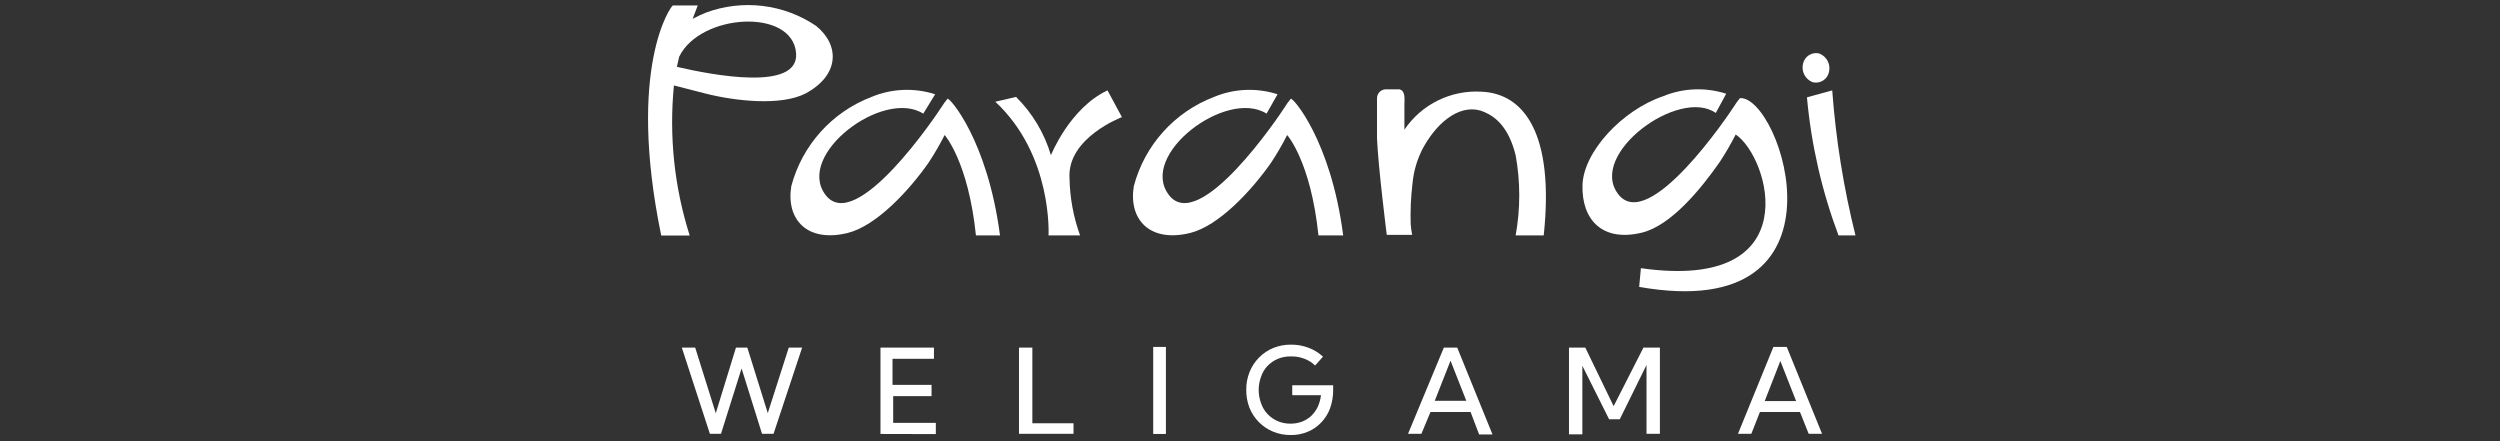
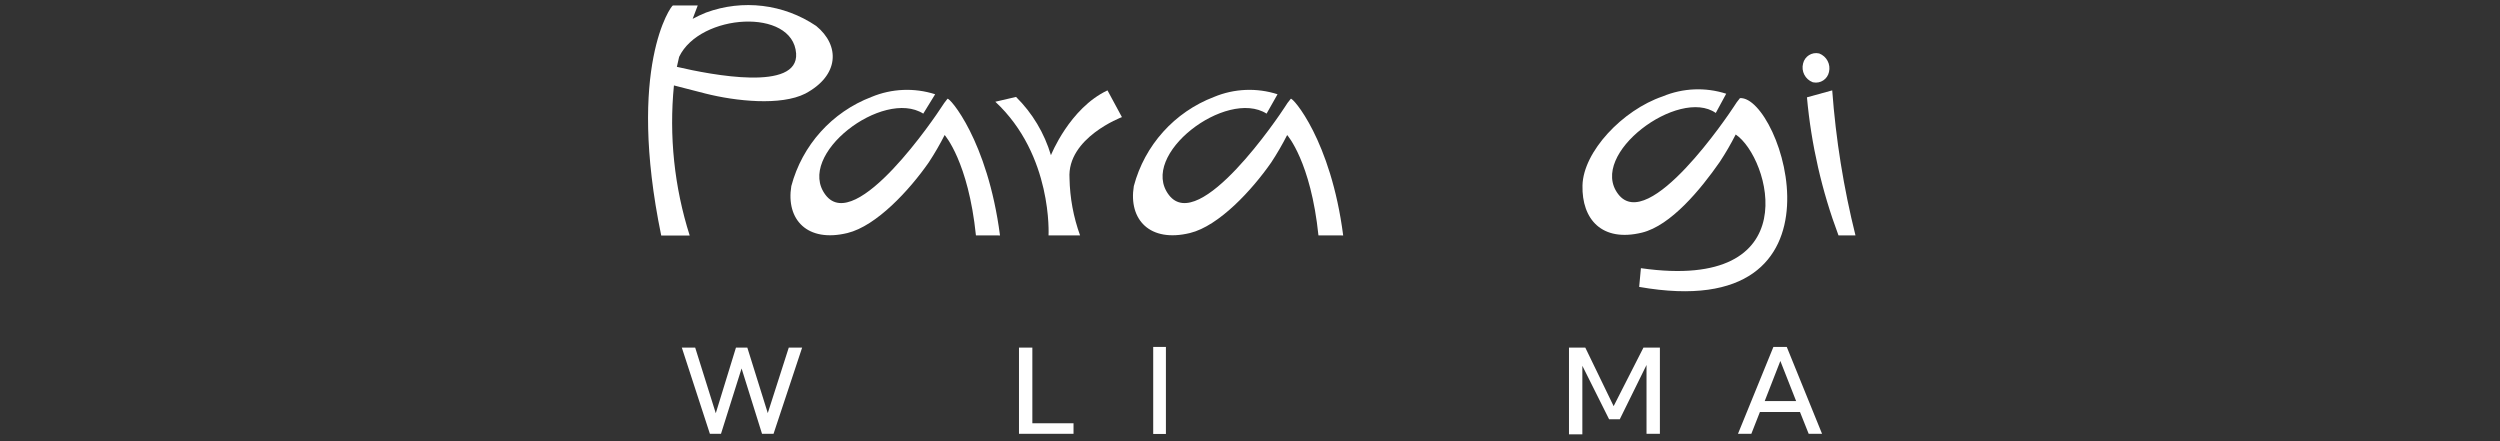
<svg xmlns="http://www.w3.org/2000/svg" version="1.1" id="Layer_7" x="0px" y="0px" width="187px" height="33px" viewBox="0 0 187 33" enable-background="new 0 0 187 33">
  <rect x="0" y="0" width="187" height="33" fill="#333333" stroke="none" />
  <path fill="#FFFFFF" d="M57.86,32.45H57l-1.53-4.89l-1.54,4.89H53.1L51,26h1l1.54,4.91L55.05,26h0.85l1.53,4.9L59,26h1L57.86,32.45z" />
-   <path fill="#FFFFFF" d="M65.86,32.46V26h4v0.84h-3.1v1.95h2.92v0.84h-2.87v2H70v0.84L65.86,32.46z" />
  <path fill="#FFFFFF" d="M80.3,32.45h-4.08V26h1v5.66h3.08V32.45z" />
  <rect x="86.26" y="25.95" fill="#FFFFFF" width="0.95" height="6.51" />
-   <path fill="#FFFFFF" d="M98.37,27.34c-0.226-0.22-0.495-0.39-0.79-0.5c-0.318-0.125-0.658-0.186-1-0.18&#13;&#10; c-0.342-0.009-0.683,0.052-1,0.18c-0.285,0.122-0.543,0.299-0.76,0.52c-0.221,0.23-0.389,0.507-0.49,0.81&#13;&#10; c-0.12,0.32-0.181,0.658-0.18,1c0,0.341,0.061,0.68,0.18,1c0.103,0.302,0.271,0.578,0.49,0.81c0.444,0.461,1.06,0.718,1.7,0.71&#13;&#10; c0.297,0.003,0.591-0.048,0.87-0.15c0.254-0.1,0.488-0.246,0.69-0.43c0.202-0.196,0.368-0.426,0.49-0.68&#13;&#10; c0.124-0.276,0.205-0.569,0.24-0.87h-2.15v-0.74h3.06v0.36c0.003,0.463-0.075,0.923-0.23,1.36c-0.145,0.395-0.369,0.756-0.66,1.06&#13;&#10; c-0.279,0.3-0.62,0.536-1,0.69c-0.401,0.172-0.834,0.257-1.27,0.25c-0.456,0.006-0.908-0.079-1.33-0.25&#13;&#10; c-0.807-0.334-1.445-0.979-1.77-1.79c-0.163-0.424-0.244-0.876-0.24-1.33c-0.007-0.462,0.078-0.921,0.25-1.35&#13;&#10; c0.162-0.404,0.404-0.771,0.71-1.08c0.303-0.305,0.663-0.546,1.06-0.71c0.422-0.171,0.874-0.256,1.33-0.25&#13;&#10; c0.444-0.005,0.885,0.073,1.3,0.23c0.405,0.148,0.775,0.376,1.09,0.67L98.37,27.34z" />
-   <path fill="#FFFFFF" d="M106.32,32.45h-1L108,26h1l2.64,6.5h-1L110,30.82h-3L106.32,32.45z M107.32,29.98h2.36l-1.18-3L107.32,29.98&#13;&#10; z" />
  <path fill="#FFFFFF" d="M124.16,32.45h-1V27.3l-2,4.06h-0.8l-2-4v5.13h-1V26h1.22l2.12,4.38l2.23-4.38h1.23V32.45z" />
  <path fill="#FFFFFF" d="M131,32.45h-1l2.65-6.5h1l2.64,6.5h-1l-0.65-1.63h-3L131,32.45z M132,30h2.35l-1.18-3L132,30z" />
  <path fill="#FFFFFF" d="M74.45,7.61L76,7.25c1.224,1.21,2.121,2.71,2.61,4.36c0,0,1.39-3.51,4.23-4.85l1.08,2&#13;&#10; c0,0-4.12,1.55-3.92,4.58c0.027,1.457,0.294,2.9,0.79,4.27h-2.36C78.43,17.61,78.76,11.62,74.45,7.61z" />
  <path fill="#FFFFFF" d="M50.53,6.24C50.53,6.3,50.53,6.18,50.53,6.24" />
  <path fill="#FFFFFF" d="M61.05,1.94c-2.426-1.64-5.492-2.012-8.24-1c-0.342,0.138-0.676,0.295-1,0.47l0.38-1c-0.18,0-1.74,0-1.86,0&#13;&#10; S46.86,5,49.46,17.62h2.13c-1.152-3.624-1.553-7.445-1.18-11.23L52.78,7l0,0c2.26,0.57,5.63,0.93,7.46,0&#13;&#10; C62.79,5.64,62.84,3.4,61.05,1.94z M50.63,5c0.06-0.27,0.11-0.51,0.17-0.75l0,0C52.36,1,59.31,0.57,59.55,4&#13;&#10; C59.74,6.86,53.25,5.61,50.63,5z" />
  <path fill="#FFFFFF" d="M73,17.61c-0.57-5.53-2.34-7.51-2.34-7.51c-0.358,0.705-0.756,1.389-1.19,2.05l0,0&#13;&#10; c-1.44,2.07-3.91,4.75-6.08,5.28c-3,0.73-4.61-1-4.2-3.51c0.811-3.059,3.044-5.541,6-6.67c1.513-0.629,3.2-0.7,4.76-0.2L69.06,8.5&#13;&#10; c-3-1.9-9.58,3.08-7.31,6.08s8.31-6,8.66-6.55c0.139-0.223,0.293-0.437,0.46-0.64c0.13-0.15,3,3.08,3.93,10.22" />
  <path fill="#FFFFFF" d="M98.62,17.61c-0.57-5.53-2.34-7.51-2.34-7.51c-0.358,0.705-0.756,1.389-1.19,2.05l0,0&#13;&#10; c-1.44,2.07-3.91,4.75-6.08,5.28c-3,0.73-4.61-1-4.2-3.51c0.81-3.06,3.043-5.542,6-6.67c1.509-0.629,3.193-0.7,4.75-0.2L94.74,8.5&#13;&#10; c-3-1.9-9.59,3.08-7.31,6.08s8.31-6,8.66-6.55c0.135-0.226,0.289-0.44,0.46-0.64c0.12-0.15,3,3.08,3.92,10.22" />
-   <path fill="#FFFFFF" d="M115.47,17.61h-2.1c0.36-1.984,0.36-4.016,0-6c-0.52-2.07-1.46-2.85-2.36-3.24&#13;&#10; c-1.58-0.68-3.36,0.53-4.54,2.65c-0.459,0.851-0.738,1.787-0.82,2.75c-0.118,0.995-0.162,1.998-0.13,3&#13;&#10; c0.021,0.269,0.057,0.536,0.11,0.8h-1.9c0,0-0.65-5.16-0.73-7.24c0-1.26,0-2.32,0-3c0.011-0.362,0.308-0.65,0.67-0.65h1&#13;&#10; c0.48,0.1,0.38,0.77,0.38,1.15V9.7c1.287-1.905,3.486-2.985,5.78-2.84C114,7,116.28,10,115.47,17.61z" />
  <path fill="#FFFFFF" d="M122.74,20.06c12.55,1.79,9.63-8.3,7.09-10c-0.358,0.705-0.756,1.389-1.19,2.05l0,0&#13;&#10; c-1.44,2.07-3.66,4.76-5.82,5.29c-3,0.73-4.51-1-4.45-3.53s3-5.64,6-6.66c1.509-0.629,3.193-0.7,4.75-0.2l-0.78,1.44&#13;&#10; c-2.75-1.94-9.58,3.08-7.3,6.07s8.3-6,8.65-6.54c0.136-0.225,0.29-0.439,0.46-0.64c3.08-0.2,8.82,17-7.54,14.12L122.74,20.06z" />
  <path fill="#FFFFFF" d="M137.05,6.76l-1.89,0.52c0.32,3.534,1.114,7.008,2.36,10.33h1.27C137.902,14.05,137.32,10.42,137.05,6.76z" />
  <path fill="#FFFFFF" d="M136.81,5.38c-0.111,0.541-0.639,0.89-1.18,0.779c-0.013-0.003-0.027-0.006-0.04-0.009&#13;&#10; c-0.562-0.215-0.872-0.818-0.72-1.4c0.123-0.539,0.659-0.876,1.197-0.753c0.004,0.001,0.009,0.002,0.013,0.003&#13;&#10; C136.633,4.214,136.945,4.802,136.81,5.38z" />
</svg>